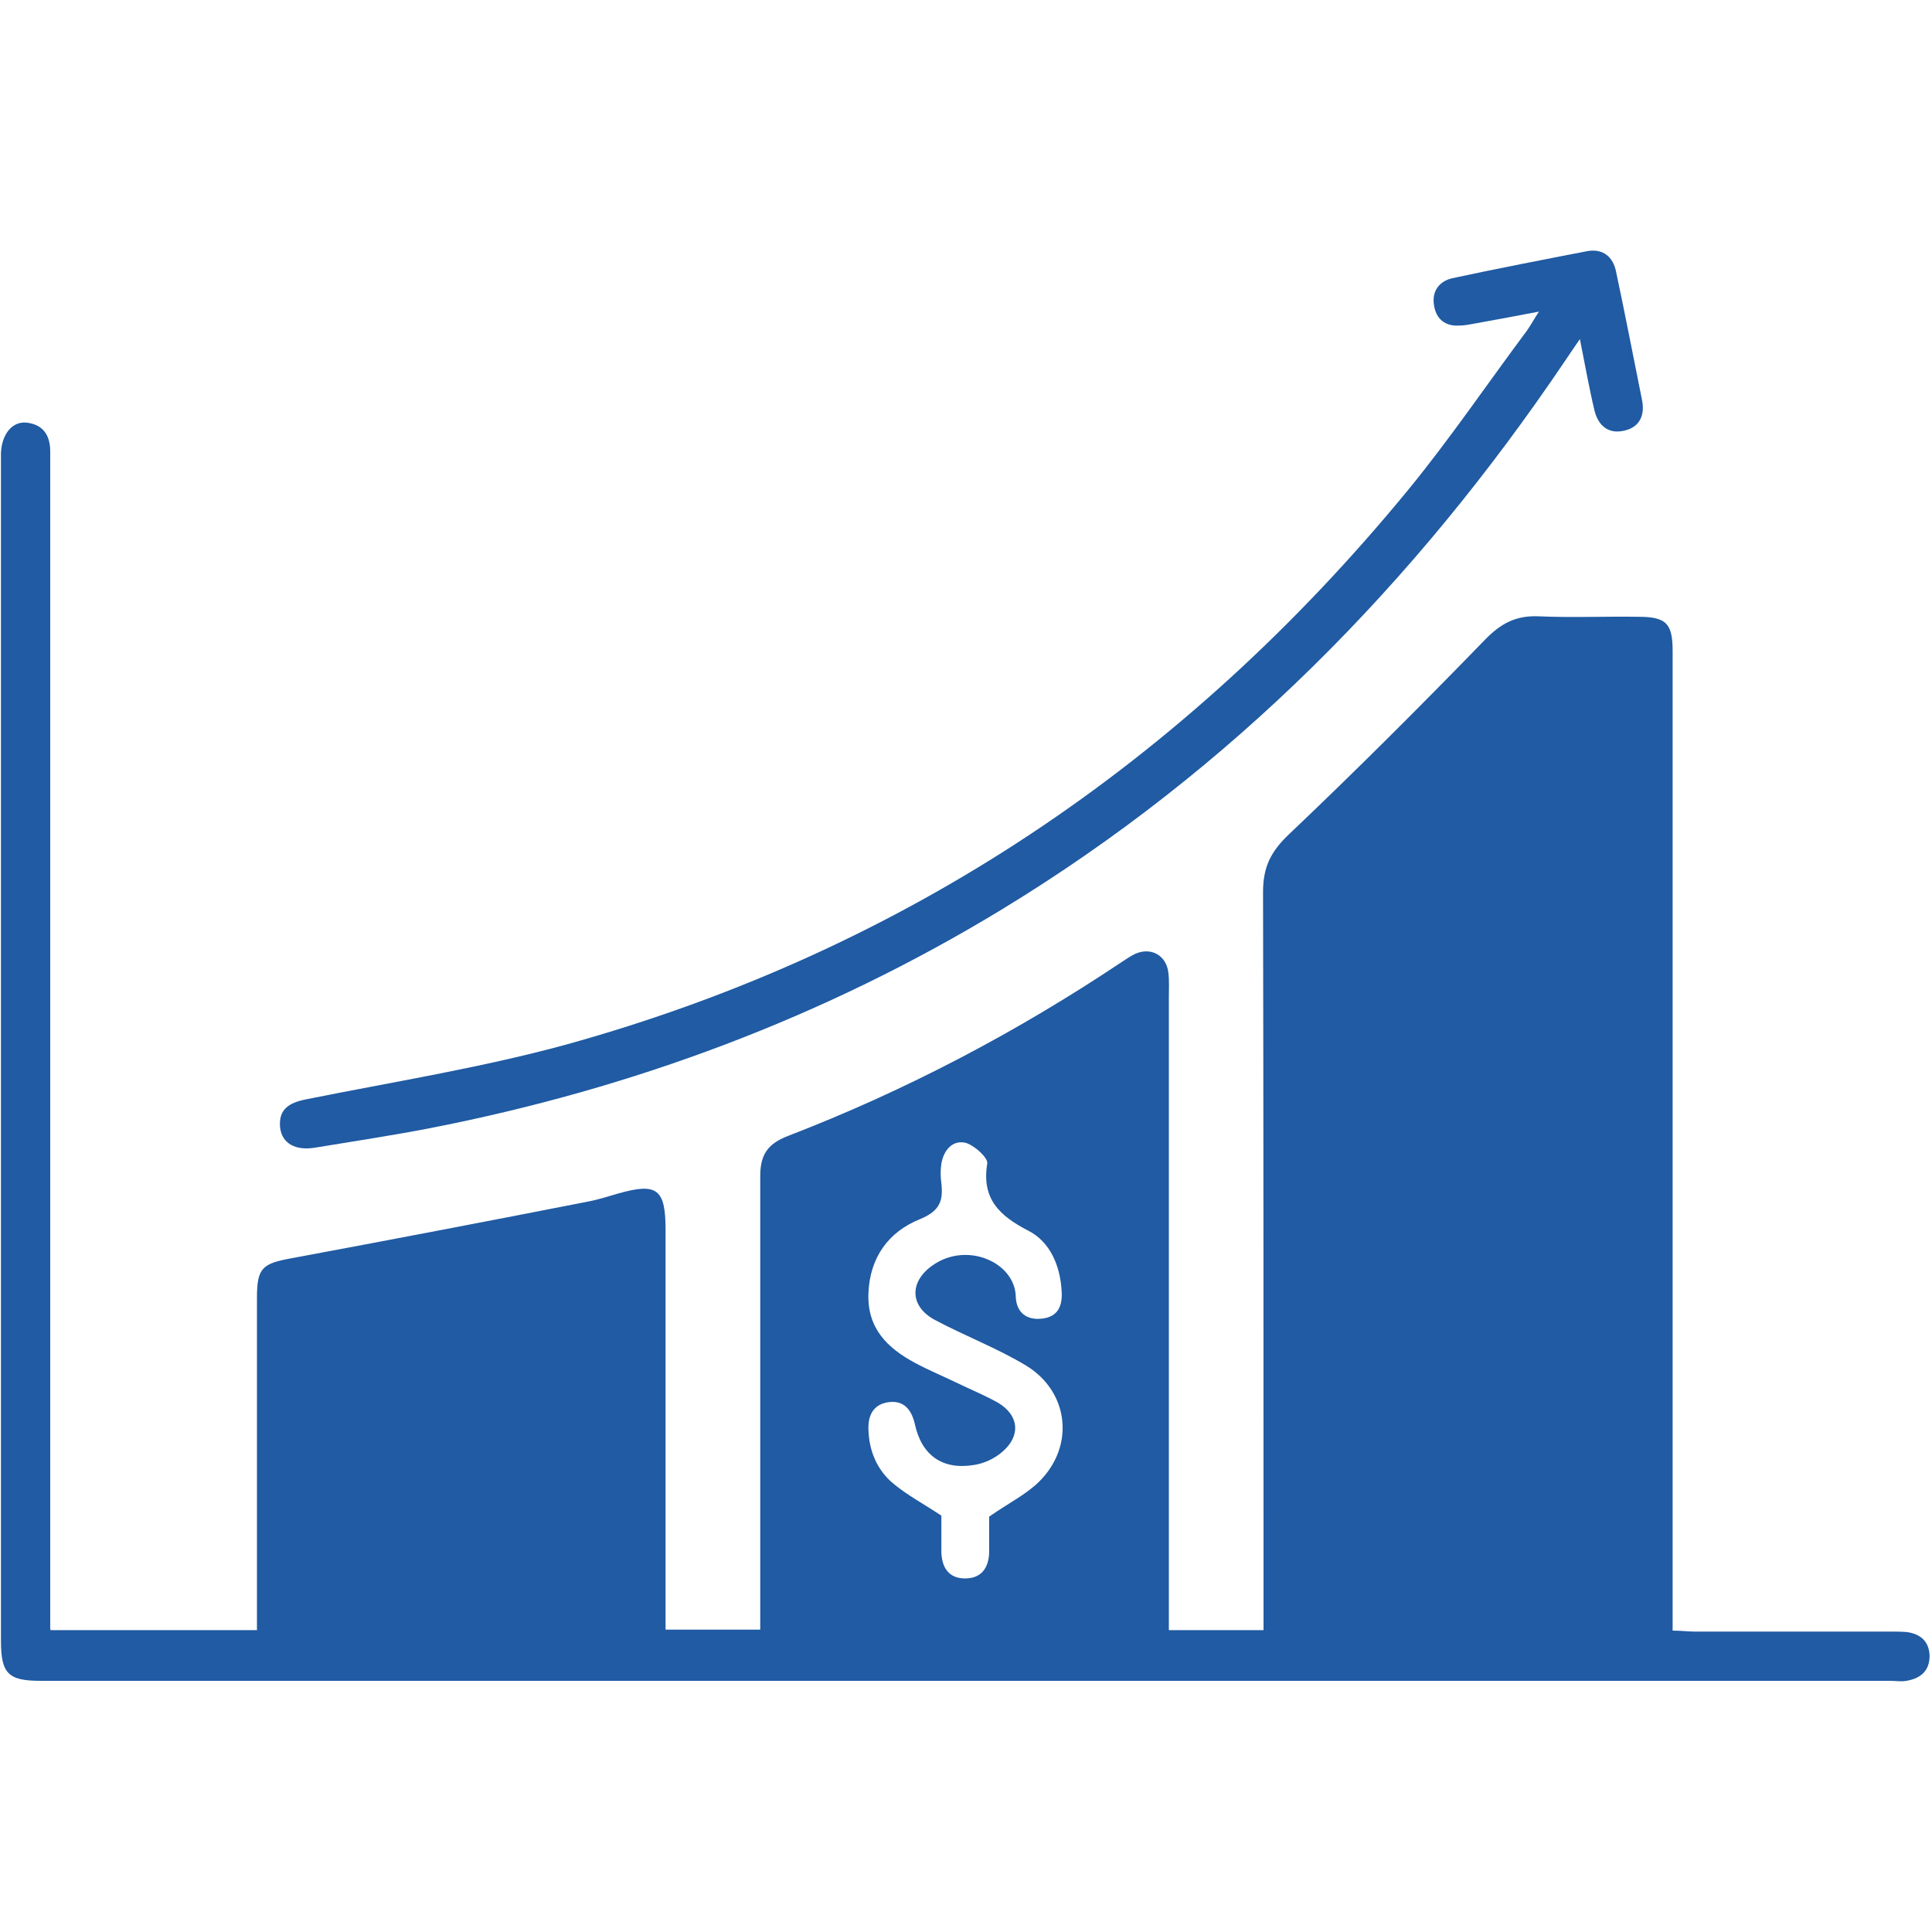
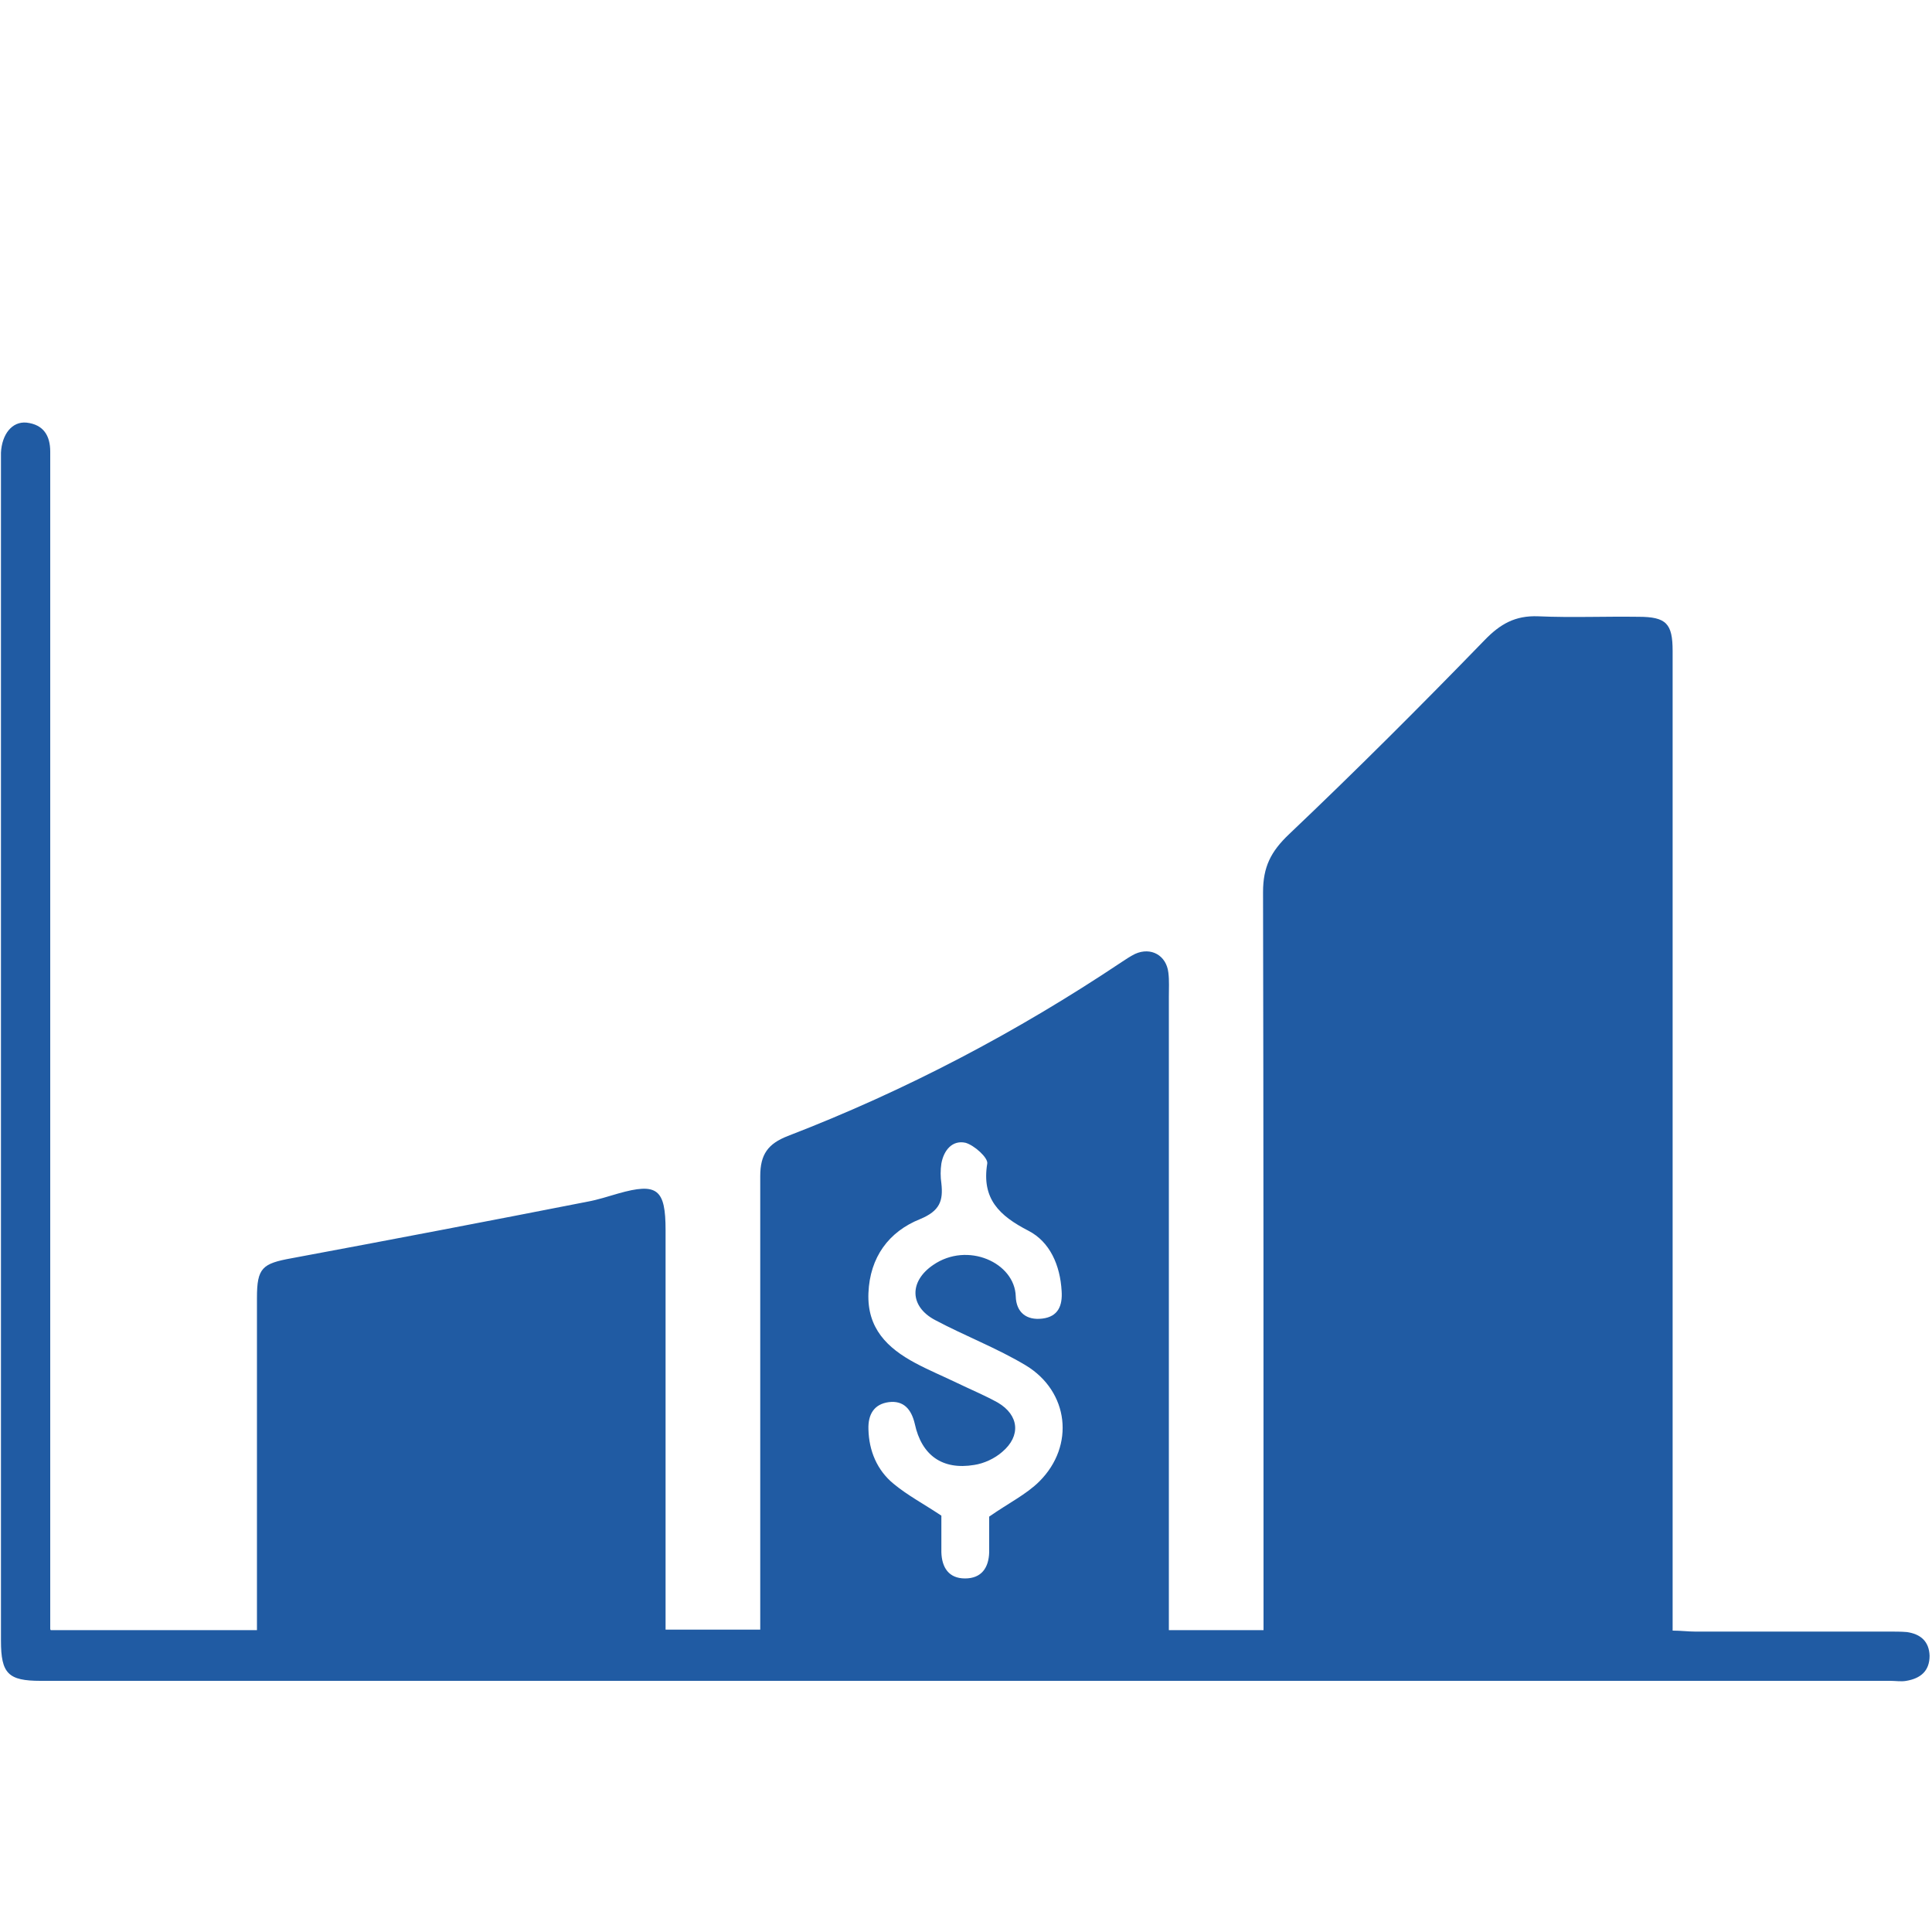
<svg xmlns="http://www.w3.org/2000/svg" id="Layer_1" viewBox="0 0 40 40">
  <defs>
    <style>
      .cls-1 {
        fill: #205ba3;
      }
    </style>
  </defs>
  <path class="cls-1" d="M1.05,33.75h4.27v-.46c0-2.14,0-4.28,0-6.42,0-.62.11-.71.72-.82,2.04-.38,4.08-.77,6.12-1.17.22-.04.43-.11.64-.17.81-.23.98-.09.98.76,0,2.54,0,5.08,0,7.62v.65h1.96c0-.17,0-.33,0-.49,0-2.97,0-5.94,0-8.9,0-.45.16-.67.57-.83,2.44-.94,4.74-2.15,6.91-3.6.09-.06.18-.12.28-.17.33-.15.65.03.69.39.02.16.01.33.01.5,0,4.2,0,8.39,0,12.59,0,.16,0,.33,0,.52h1.96c0-.19,0-.37,0-.54,0-4.91,0-9.83-.01-14.74,0-.52.16-.84.54-1.2,1.38-1.31,2.73-2.66,4.05-4.02.32-.33.63-.51,1.11-.49.69.03,1.38,0,2.07.01.58,0,.71.14.71.71,0,6.58,0,13.17,0,19.75,0,.16,0,.33,0,.53.17,0,.32.02.46.02,1.34,0,2.68,0,4.02,0,.12,0,.25,0,.37.01.28.04.46.19.47.49,0,.32-.19.47-.48.52-.11.02-.22,0-.33,0-12.77,0-25.53,0-38.3,0-.67,0-.82-.15-.82-.83,0-8.13,0-16.26,0-24.39,0-.07,0-.14,0-.21.02-.38.23-.65.53-.62.35.04.49.27.49.6,0,.14,0,.28,0,.41,0,7.8,0,15.6,0,23.39,0,.18,0,.35,0,.58ZM20.48,31.4c.4-.28.77-.46,1.04-.73.74-.74.61-1.86-.28-2.4-.6-.36-1.26-.61-1.88-.94-.53-.28-.54-.8-.04-1.14.71-.49,1.69-.05,1.71.65.01.33.22.5.55.46.33-.04.42-.27.4-.57-.03-.53-.24-1.02-.69-1.25-.6-.31-.97-.66-.85-1.39.02-.12-.27-.38-.45-.43-.27-.06-.45.15-.5.43-.02.13-.02.28,0,.41.04.36-.03.57-.44.74-.65.26-1.04.79-1.07,1.53-.03.73.39,1.14.97,1.45.28.15.57.27.86.41.29.14.58.26.85.41.44.26.48.69.09,1.02-.16.14-.38.24-.58.27-.66.11-1.09-.2-1.23-.85-.07-.3-.23-.49-.54-.45-.3.04-.43.25-.42.56.01.45.18.85.52,1.13.29.24.63.42.99.66,0,.21,0,.49,0,.76.01.31.15.54.49.54.34,0,.49-.22.5-.54,0-.27,0-.55,0-.75Z" />
-   <path class="cls-1" d="M31.87,6.45c-.48.09-.89.17-1.29.24-.12.02-.24.05-.37.05-.29.02-.48-.14-.52-.42-.05-.29.11-.5.38-.56.93-.2,1.86-.38,2.79-.56.33-.06.54.12.6.43.19.89.36,1.78.54,2.67.06.33-.08.56-.39.62-.33.07-.53-.13-.6-.43-.11-.46-.19-.92-.3-1.47-.14.2-.23.34-.32.47-3.1,4.59-6.9,8.45-11.65,11.34-3.67,2.23-7.64,3.71-11.85,4.53-.78.15-1.57.27-2.36.4-.42.07-.69-.09-.73-.41-.04-.39.19-.52.54-.59,1.79-.36,3.61-.65,5.37-1.13,7.04-1.95,12.81-5.85,17.43-11.47.87-1.06,1.65-2.21,2.47-3.31.08-.11.14-.23.26-.41Z" />
</svg>